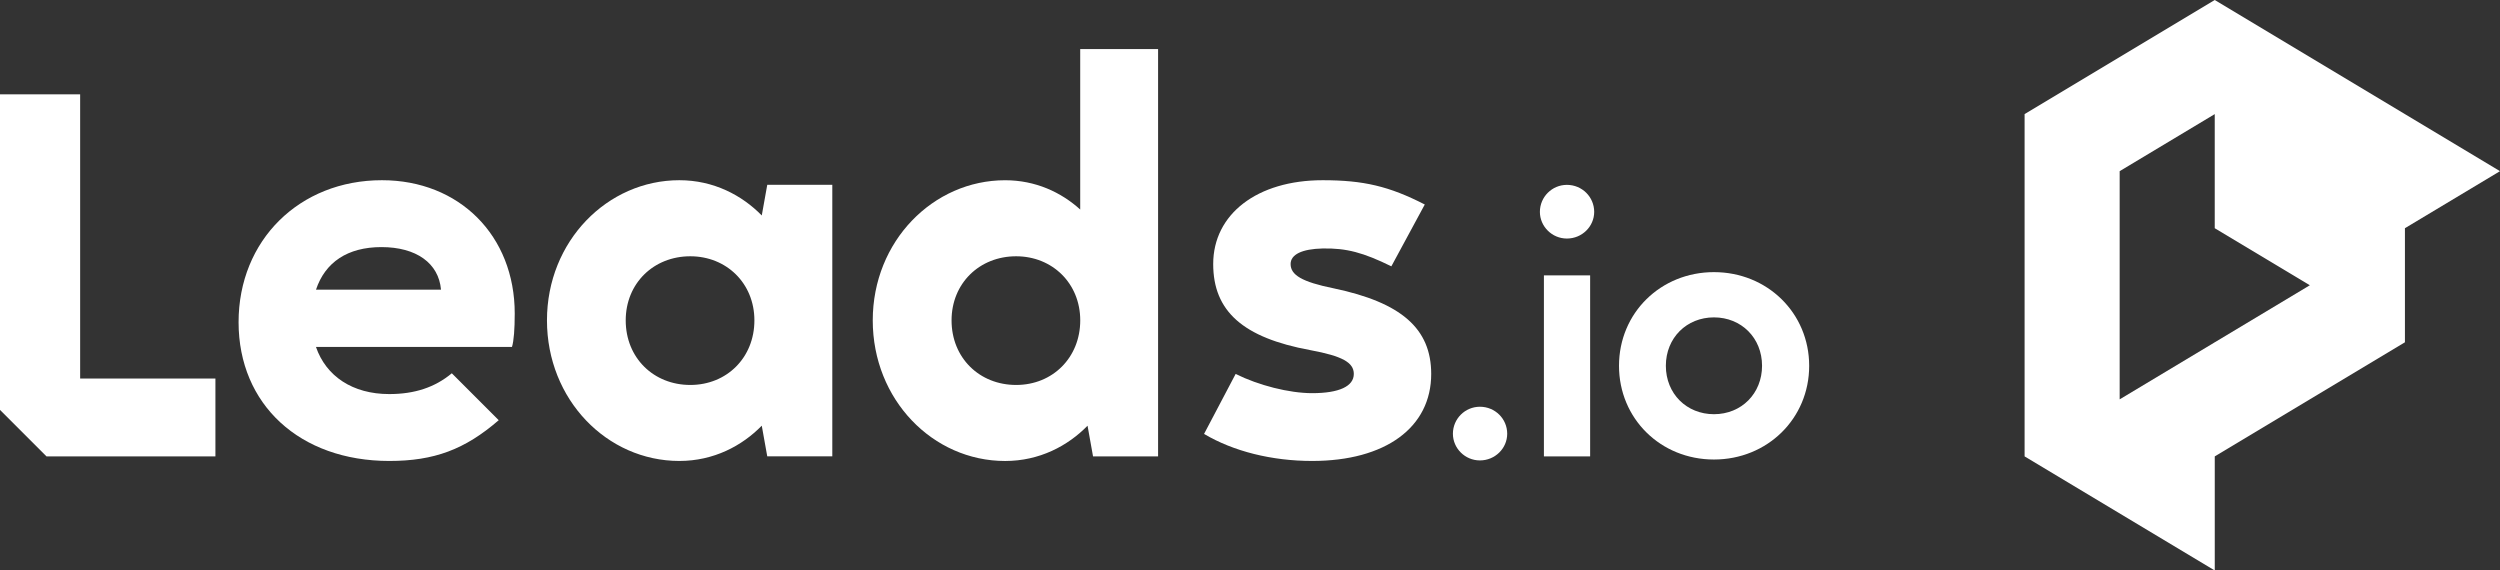
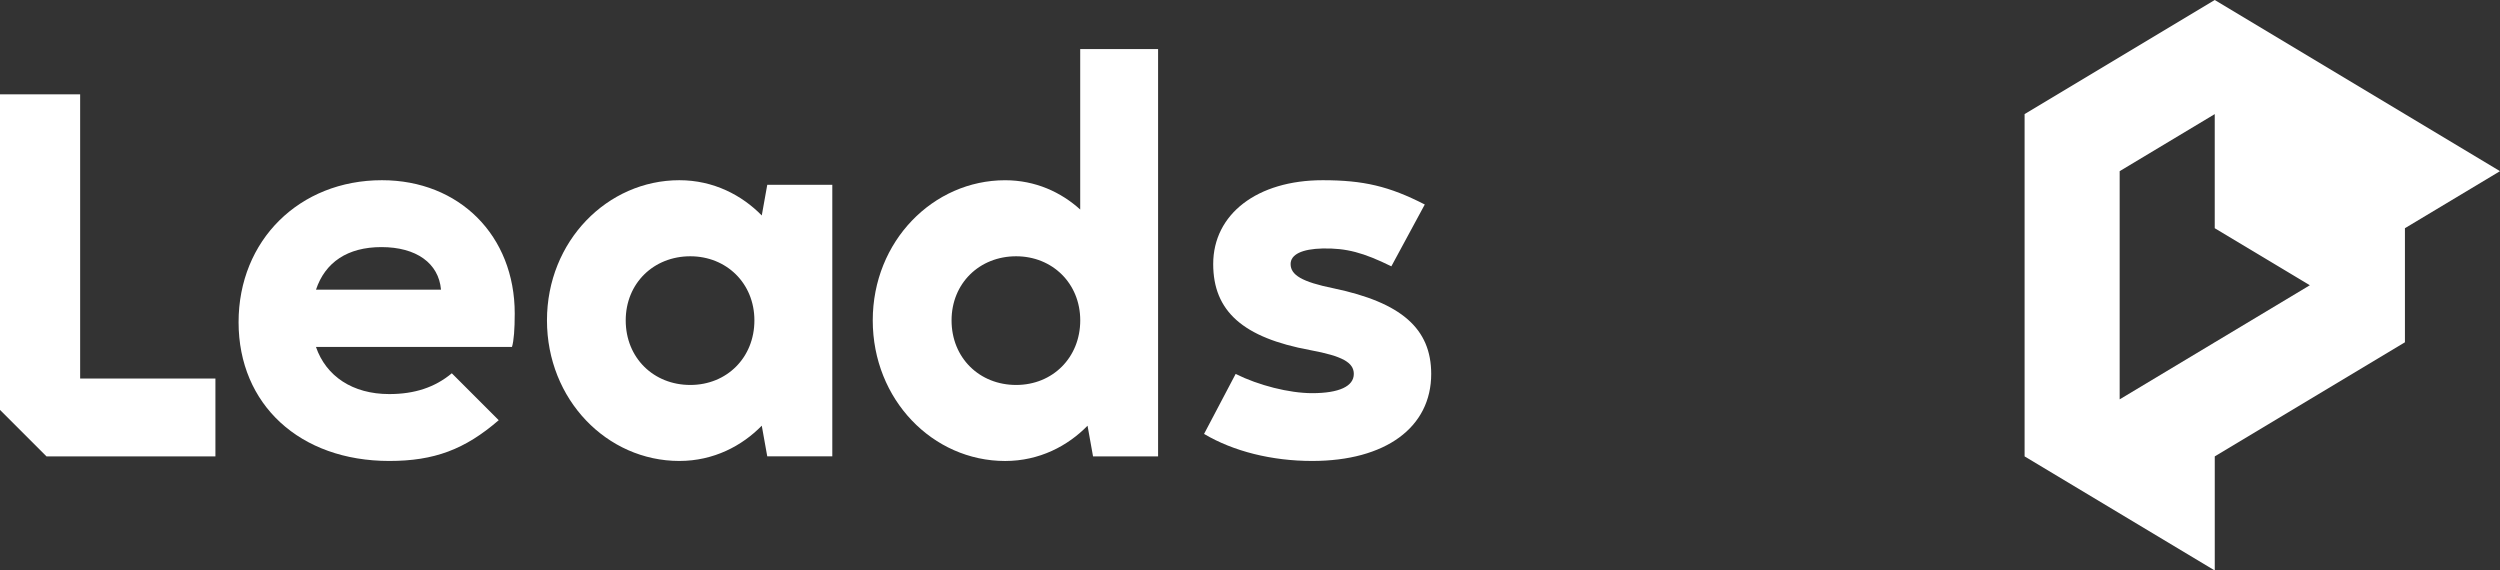
<svg xmlns="http://www.w3.org/2000/svg" version="1.1" id="Layer_1" x="0px" y="0px" viewBox="0 0 801 182.78" style="enable-background:new 0 0 801 182.78;" xml:space="preserve">
  <rect x="0" y="0" width="801" height="182.78" fill="#333333" stroke="none" />
  <style type="text/css">
	.st0{fill:#FFFFFF;}
</style>
  <g>
    <path class="st0" d="M244.07,69.04c-6.31-6.46-15.41-11.3-26.41-11.3c-23.04,0-42.41,19.52-42.41,44.9s19.22,45.05,42.41,45.05   c11.01,0,20.1-4.84,26.41-11.3l1.76,9.83h20.84V59.21h-20.84L244.07,69.04z M221.17,123.34c-11.74,0-20.69-8.66-20.69-20.69   c0-11.89,8.95-20.54,20.69-20.54c11.59,0,20.54,8.66,20.54,20.54C241.72,114.53,232.91,123.34,221.17,123.34z" />
    <path class="st0" d="M346.11,67.14c-6.16-5.58-14.38-9.39-24.07-9.39c-23.04,0-42.41,19.52-42.41,44.9s19.22,45.05,42.41,45.05   c11.01,0,20.1-4.84,26.41-11.3l1.76,9.83h20.84V15.72h-24.95V67.14z M325.57,123.34c-11.74,0-20.69-8.66-20.69-20.69   c0-11.89,8.95-20.54,20.69-20.54c11.59,0,20.54,8.66,20.54,20.54C346.11,114.53,337.31,123.34,325.57,123.34z" />
    <path class="st0" d="M427.3,92.38c-10.12-2.05-13.79-4.26-13.79-7.78c0-3.08,3.67-4.84,10.27-4.99c7.63-0.15,13.06,1.32,22.01,5.72   l10.71-19.81c-11.45-5.87-19.66-7.78-32.72-7.78c-20.98,0-35.07,10.86-35.07,26.85c0,15.11,9.54,23.62,31.11,27.59   c10.27,1.91,13.94,3.96,13.94,7.63c0,3.96-4.7,6.16-13.35,6.16c-7.34,0-17.17-2.5-24.51-6.16l-10.12,19.22   c9.39,5.58,21.72,8.66,34.63,8.66c23.48,0,38.15-10.71,38.15-27.88C458.55,105.29,449.01,96.93,427.3,92.38z" />
    <polygon class="st0" points="25.68,30.23 0,30.23 0,131.33 14.9,146.23 69.02,146.23 69.02,121.28 25.68,121.28  " />
    <path class="st0" d="M122.37,57.74c-26.41,0-45.93,19.22-45.93,45.49c0,26.41,19.66,44.46,48.28,44.46   c14.38,0,24.21-3.67,35.07-13.06l0,0l-15.03-15.03c-5.42,4.52-11.93,6.66-20.05,6.66c-11.74,0-20.25-5.72-23.48-15.11h62.81   c0.59-1.91,0.88-5.72,0.88-10.71C164.92,75.5,147.17,57.74,122.37,57.74z M101.24,92.82c2.94-8.8,10.13-13.65,20.98-13.65   c11.15,0,18.34,5.14,19.08,13.65H101.24z" />
-     <path class="st0" d="M502.03,59.23c-4.77,0-8.65,3.88-8.65,8.65c0,4.67,3.88,8.55,8.65,8.55c4.87,0,8.75-3.88,8.75-8.55   C510.77,63.1,506.9,59.23,502.03,59.23z" />
-     <rect x="494.67" y="88.23" class="st0" width="14.81" height="58" />
-     <path class="st0" d="M474.16,130.32c-4.77,0-8.65,3.88-8.65,8.65c0,4.67,3.88,8.55,8.65,8.55c4.87,0,8.75-3.88,8.75-8.55   C482.91,134.19,479.03,130.32,474.16,130.32z" />
-     <path class="st0" d="M549.15,87.19c-17,0-30.42,13.02-30.42,30.02c0,16.9,13.32,30.02,30.42,30.02c17.1,0,30.51-13.12,30.51-30.02   S566.25,87.19,549.15,87.19z M549.15,132.71c-8.75,0-15.41-6.56-15.41-15.51s6.66-15.51,15.41-15.51c8.75,0,15.41,6.56,15.41,15.51   C564.56,126.05,558,132.71,549.15,132.71z" />
    <path class="st0" d="M709.61,0l-60.93,36.56v109.67l60.93,36.56v-36.56l60.93-36.56V73.11L801,54.84L709.61,0z M740.07,91.39   l-60.93,36.56V54.84l30.46-18.28v36.56L740.07,91.39L740.07,91.39z" />
  </g>
</svg>